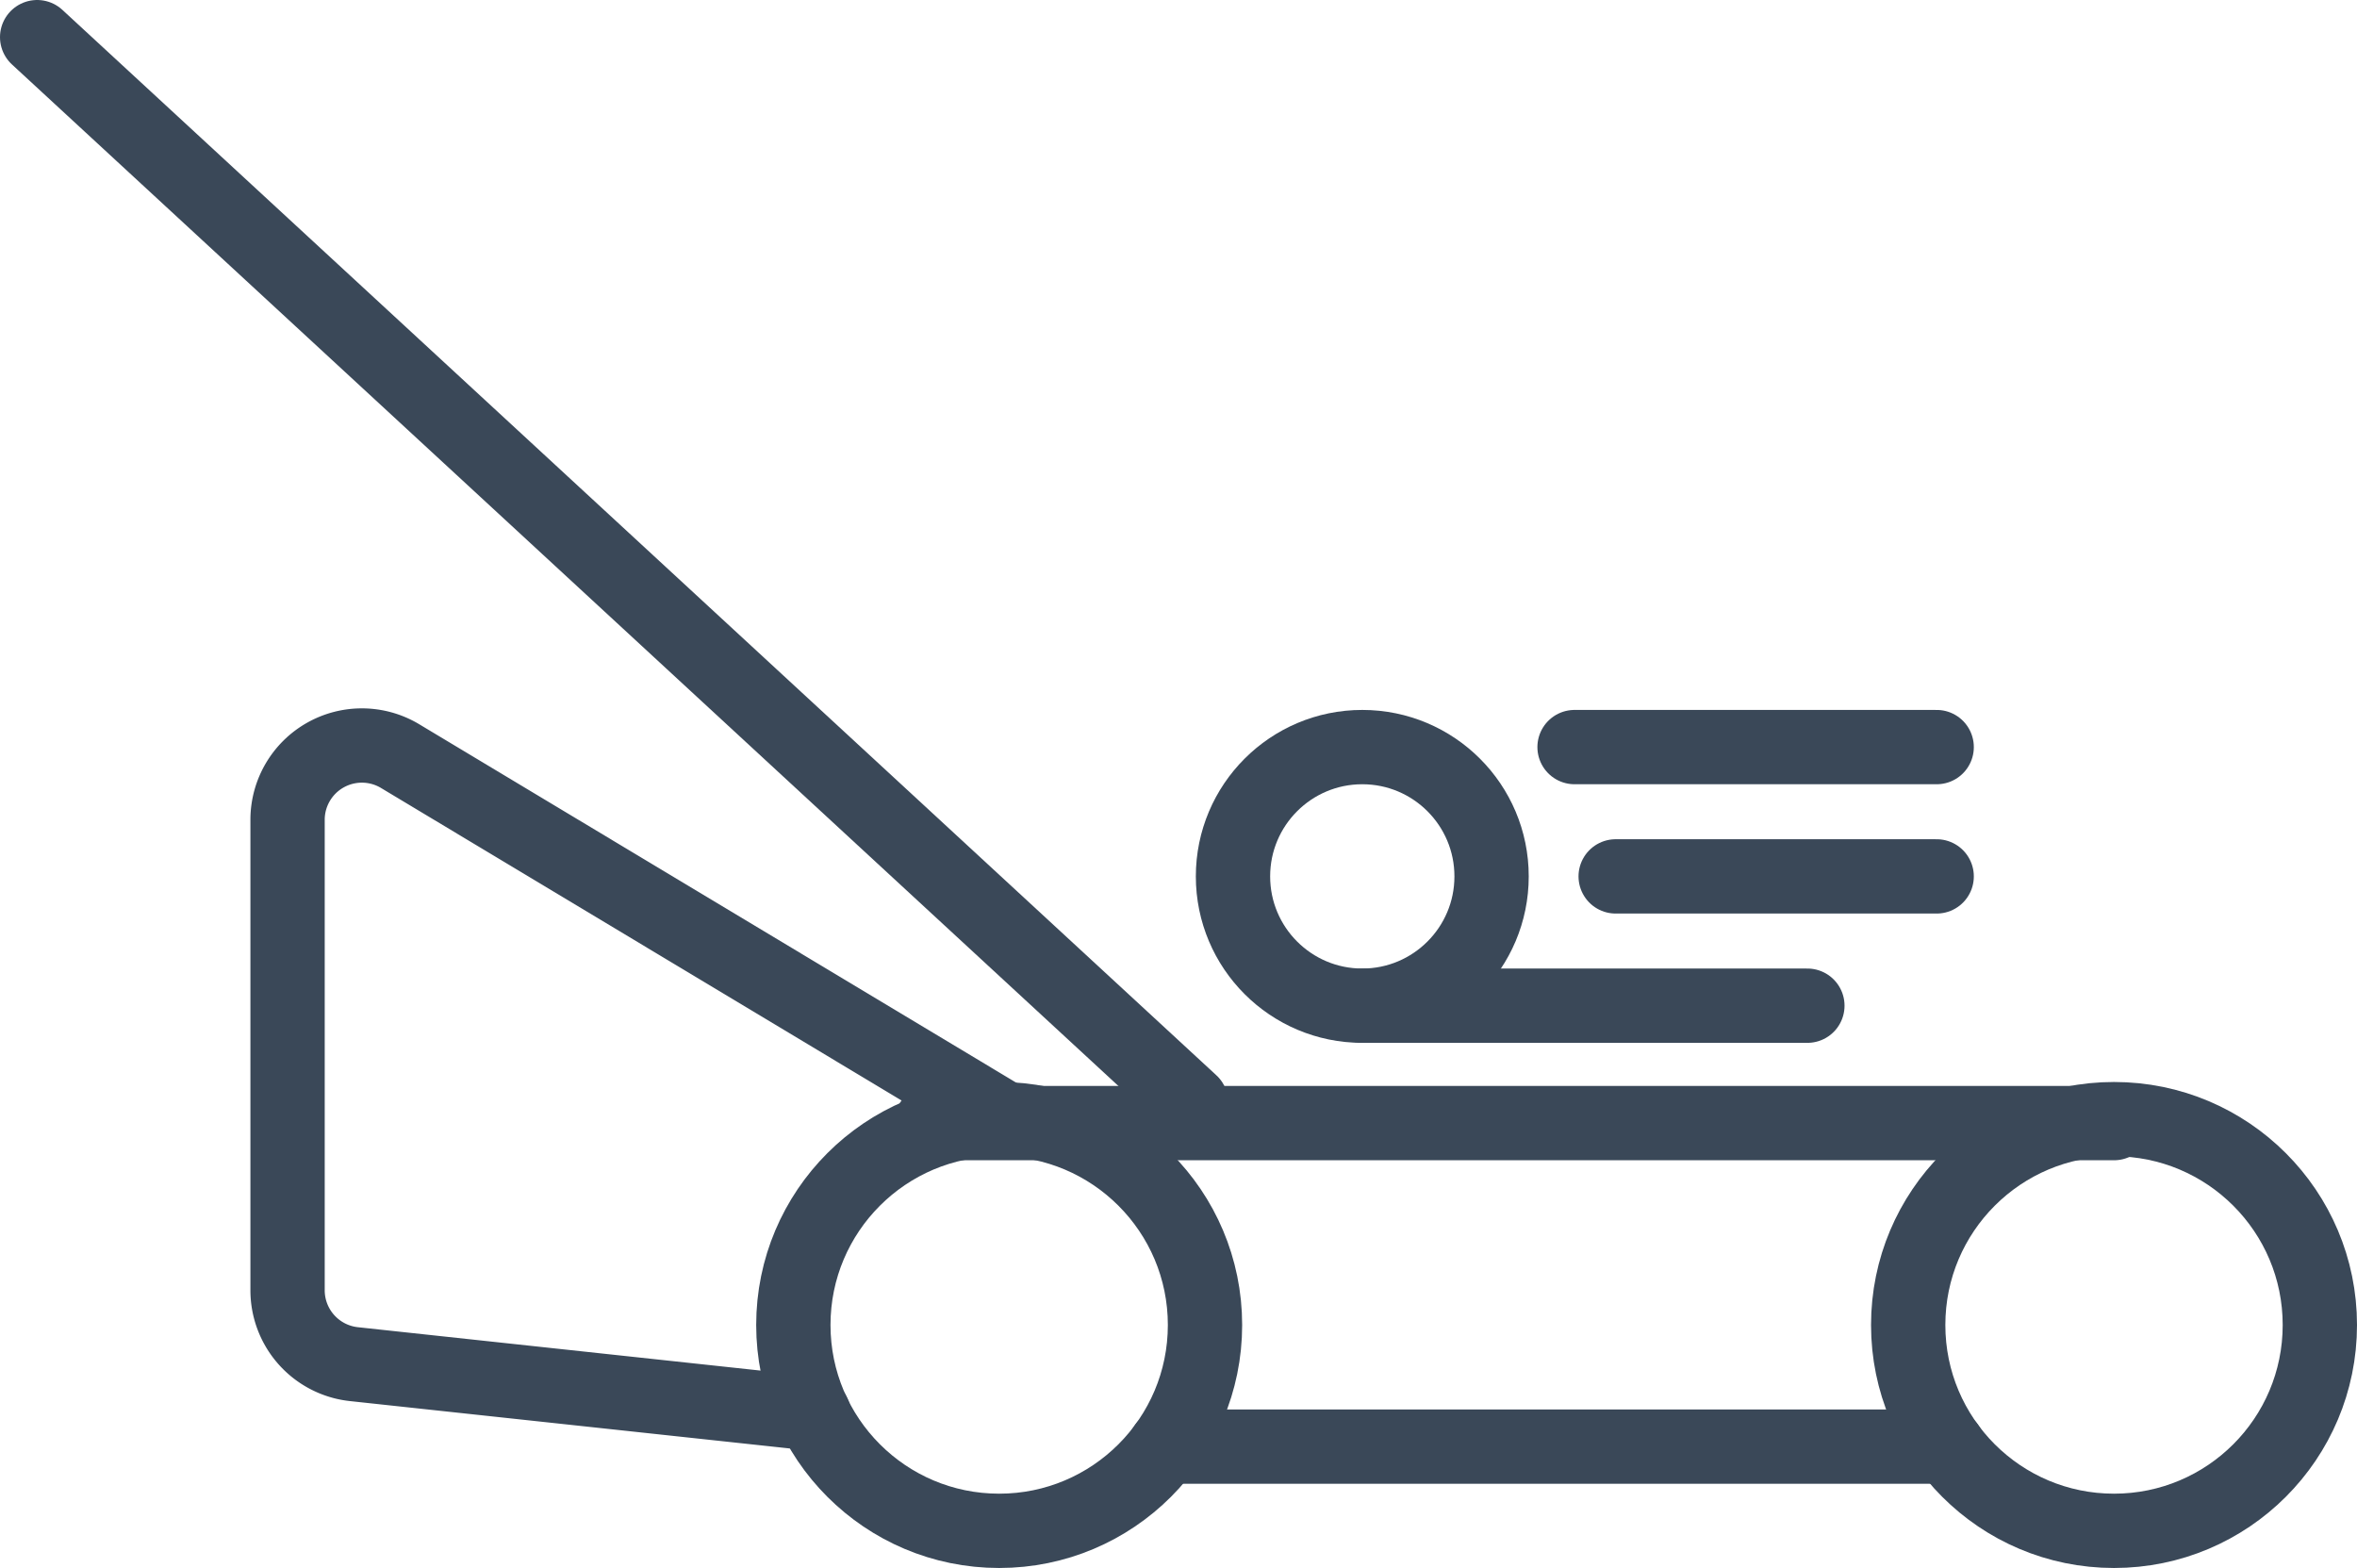
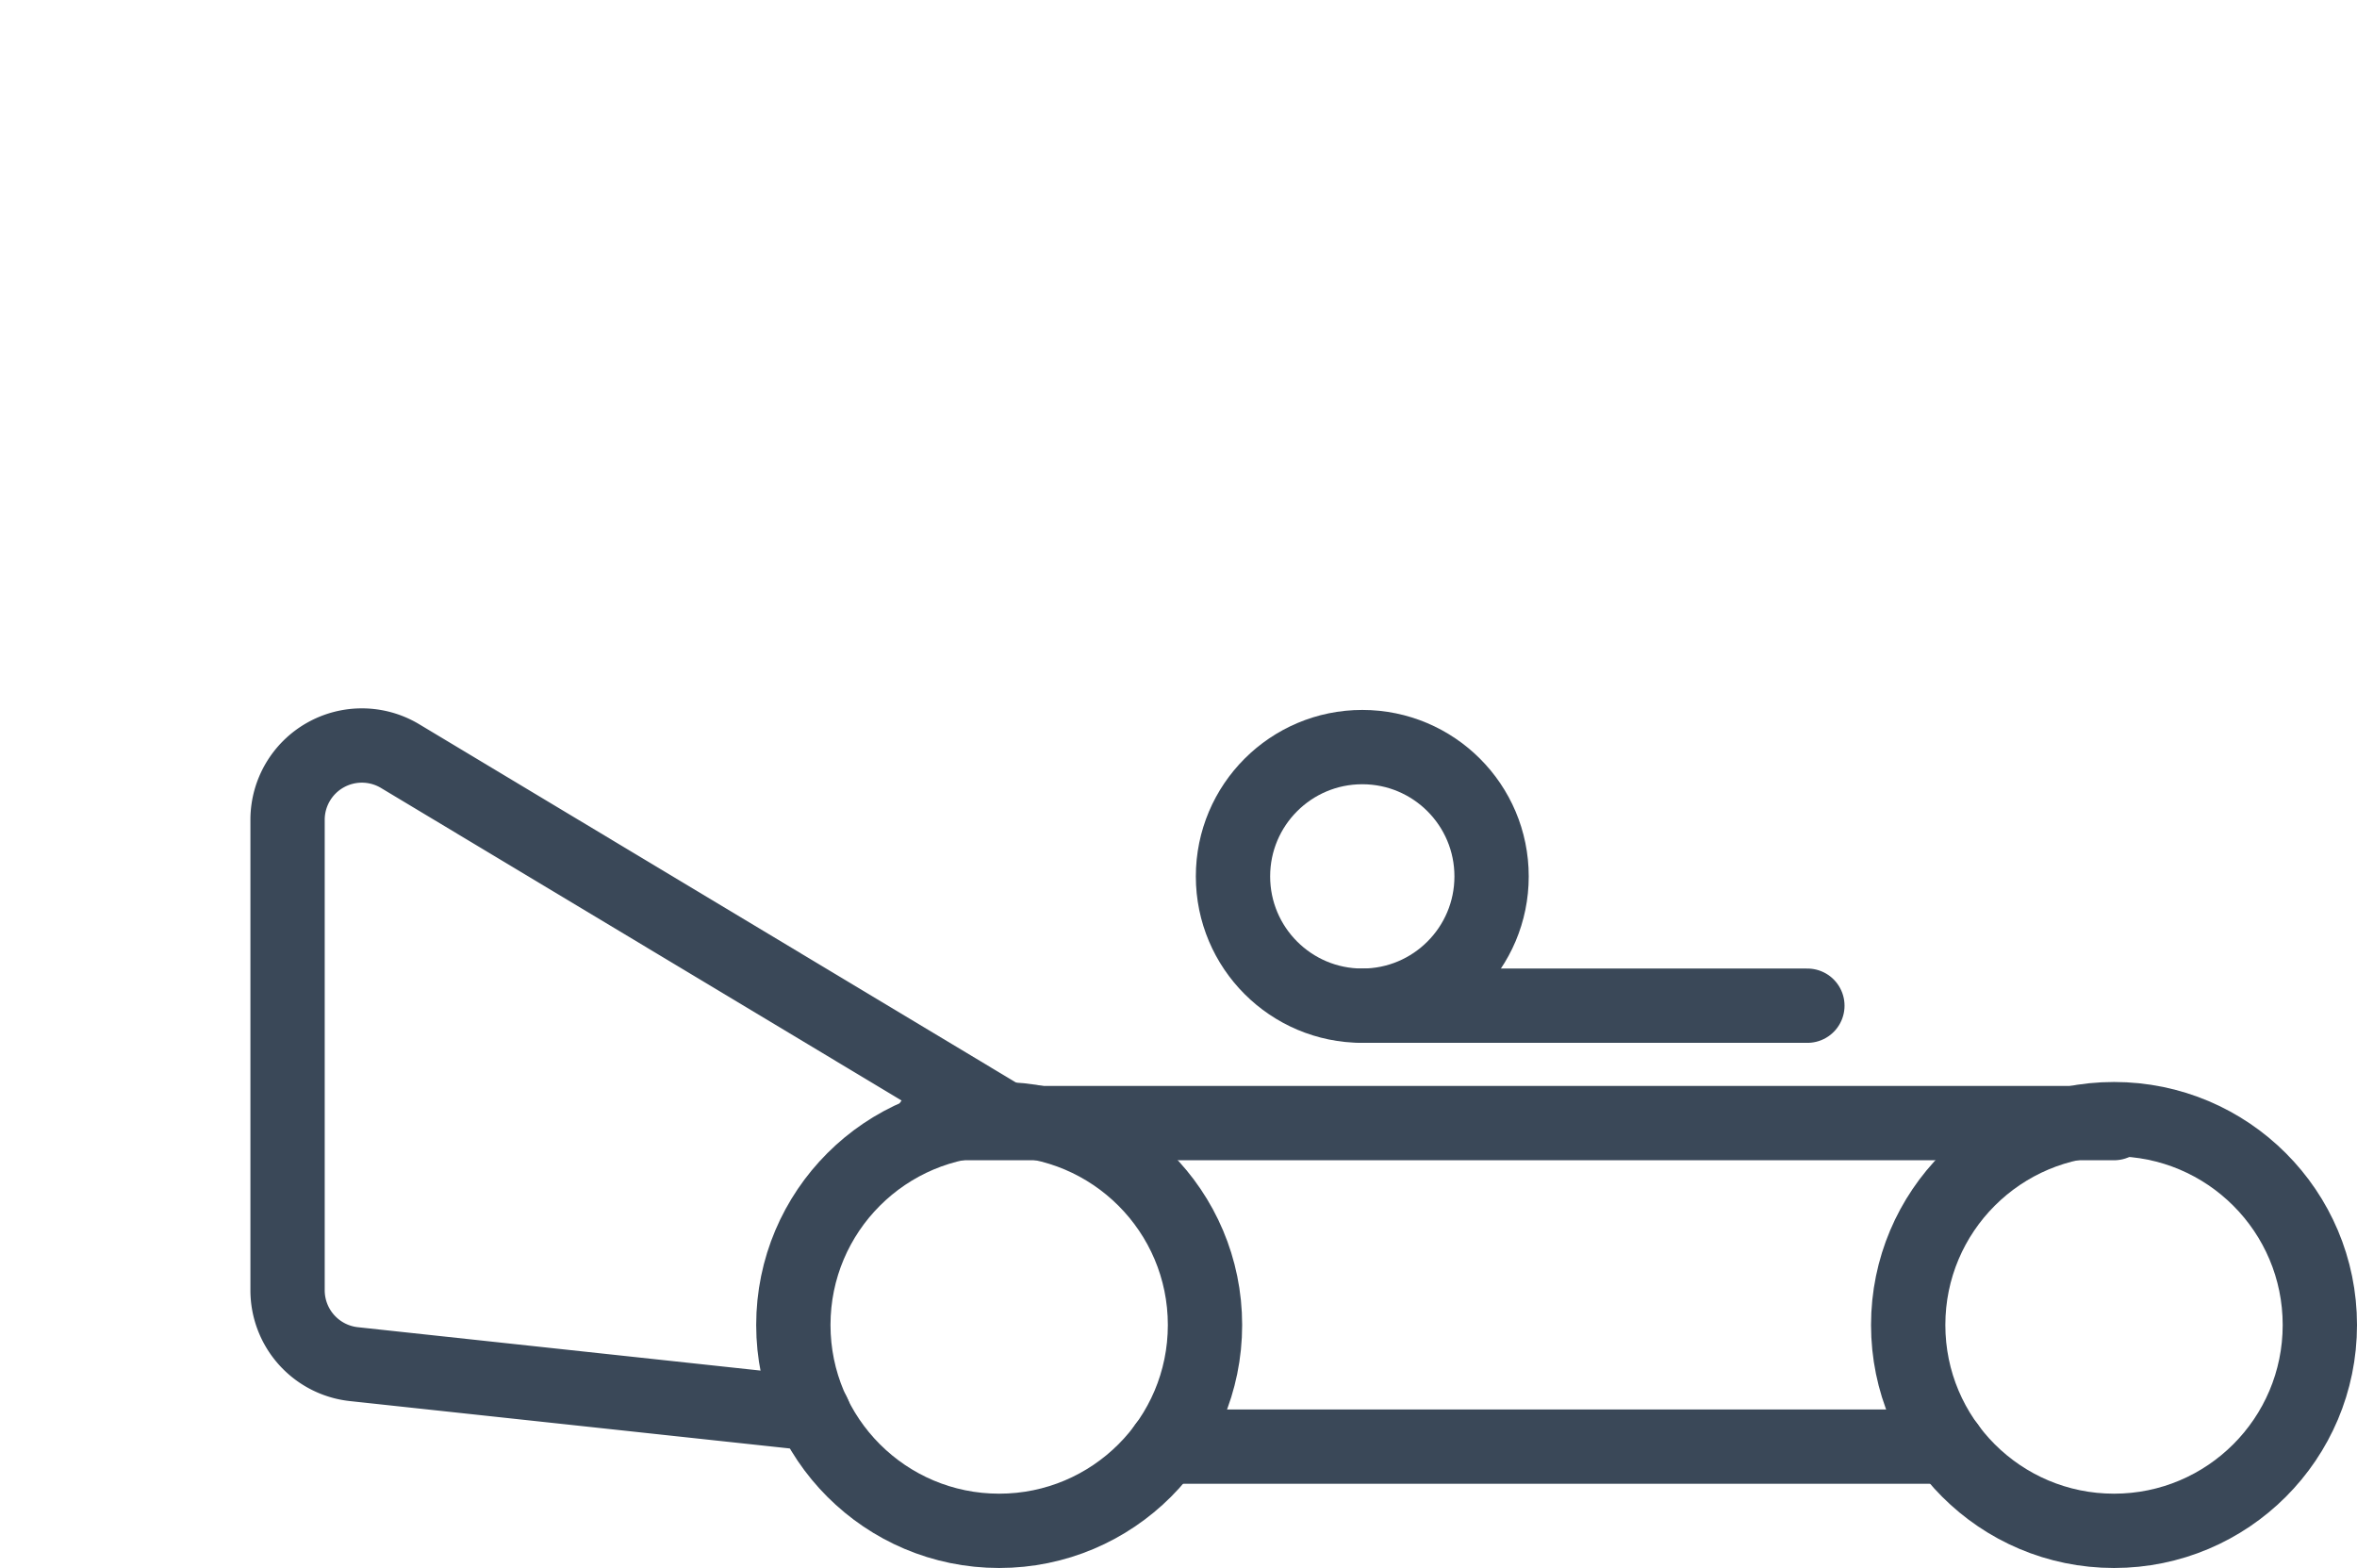
<svg xmlns="http://www.w3.org/2000/svg" viewBox="0 0 95.16 63.31">
  <defs>
    <style>.cls-1,.cls-2{fill:none;stroke:#3a4858;stroke-miterlimit:10;stroke-width:3px;}.cls-2{stroke-linecap:round;}</style>
  </defs>
  <title>Asset 6</title>
  <g id="Layer_2" data-name="Layer 2">
    <g id="Layer_1-2" data-name="Layer 1">
      <circle class="cls-1" cx="85.35" cy="53.49" r="8.31" />
      <circle class="cls-1" cx="40.34" cy="53.49" r="8.31" />
-       <line class="cls-2" x1="48.09" y1="44.51" x2="1.5" y2="1.5" />
      <line class="cls-2" x1="47.04" y1="58.4" x2="78.65" y2="58.4" />
      <line class="cls-2" x1="85.35" y1="45.34" x2="37.59" y2="45.34" />
      <line class="cls-2" x1="72.97" y1="40.6" x2="55" y2="40.6" />
-       <line class="cls-2" x1="78.19" y1="35.38" x2="65.23" y2="35.38" />
-       <line class="cls-2" x1="78.19" y1="30.16" x2="63.57" y2="30.16" />
      <circle class="cls-2" cx="55" cy="35.38" r="5.22" />
      <path class="cls-2" d="M32.85,57.07l-18.57-2a3,3,0,0,1-2.67-3l0-19a3,3,0,0,1,4.52-2.56L40.4,45.08" />
    </g>
  </g>
</svg>